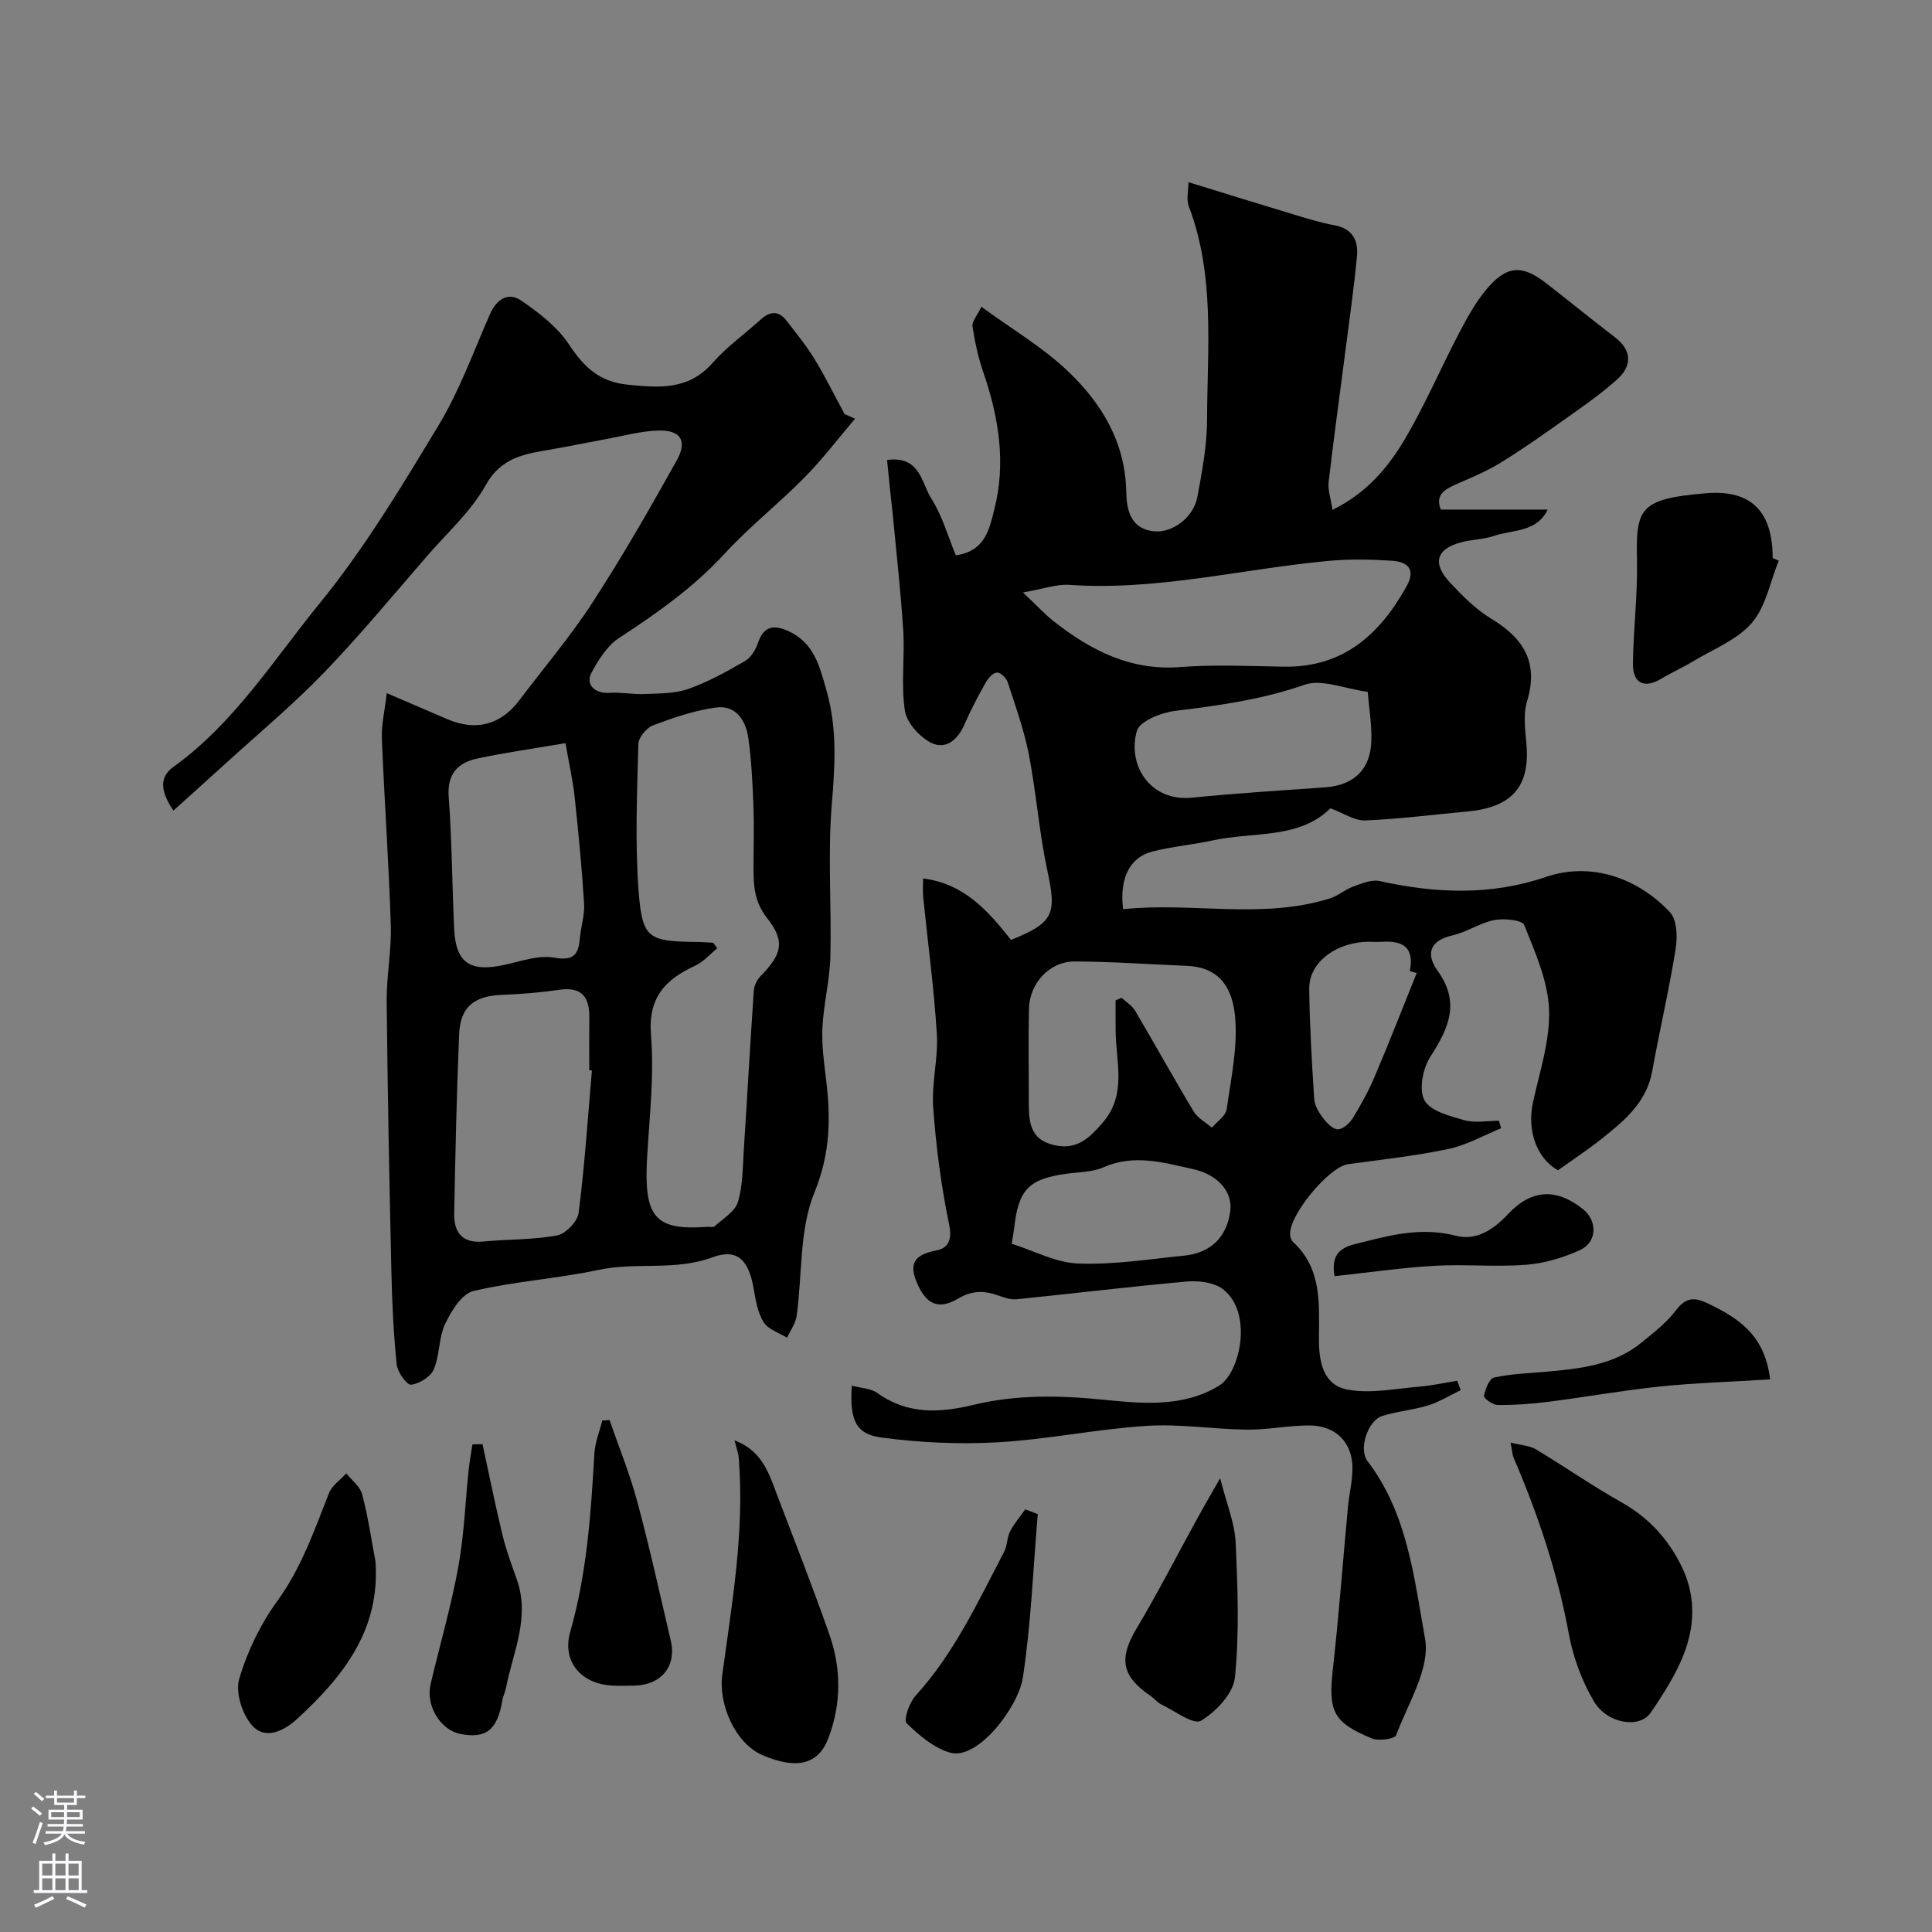
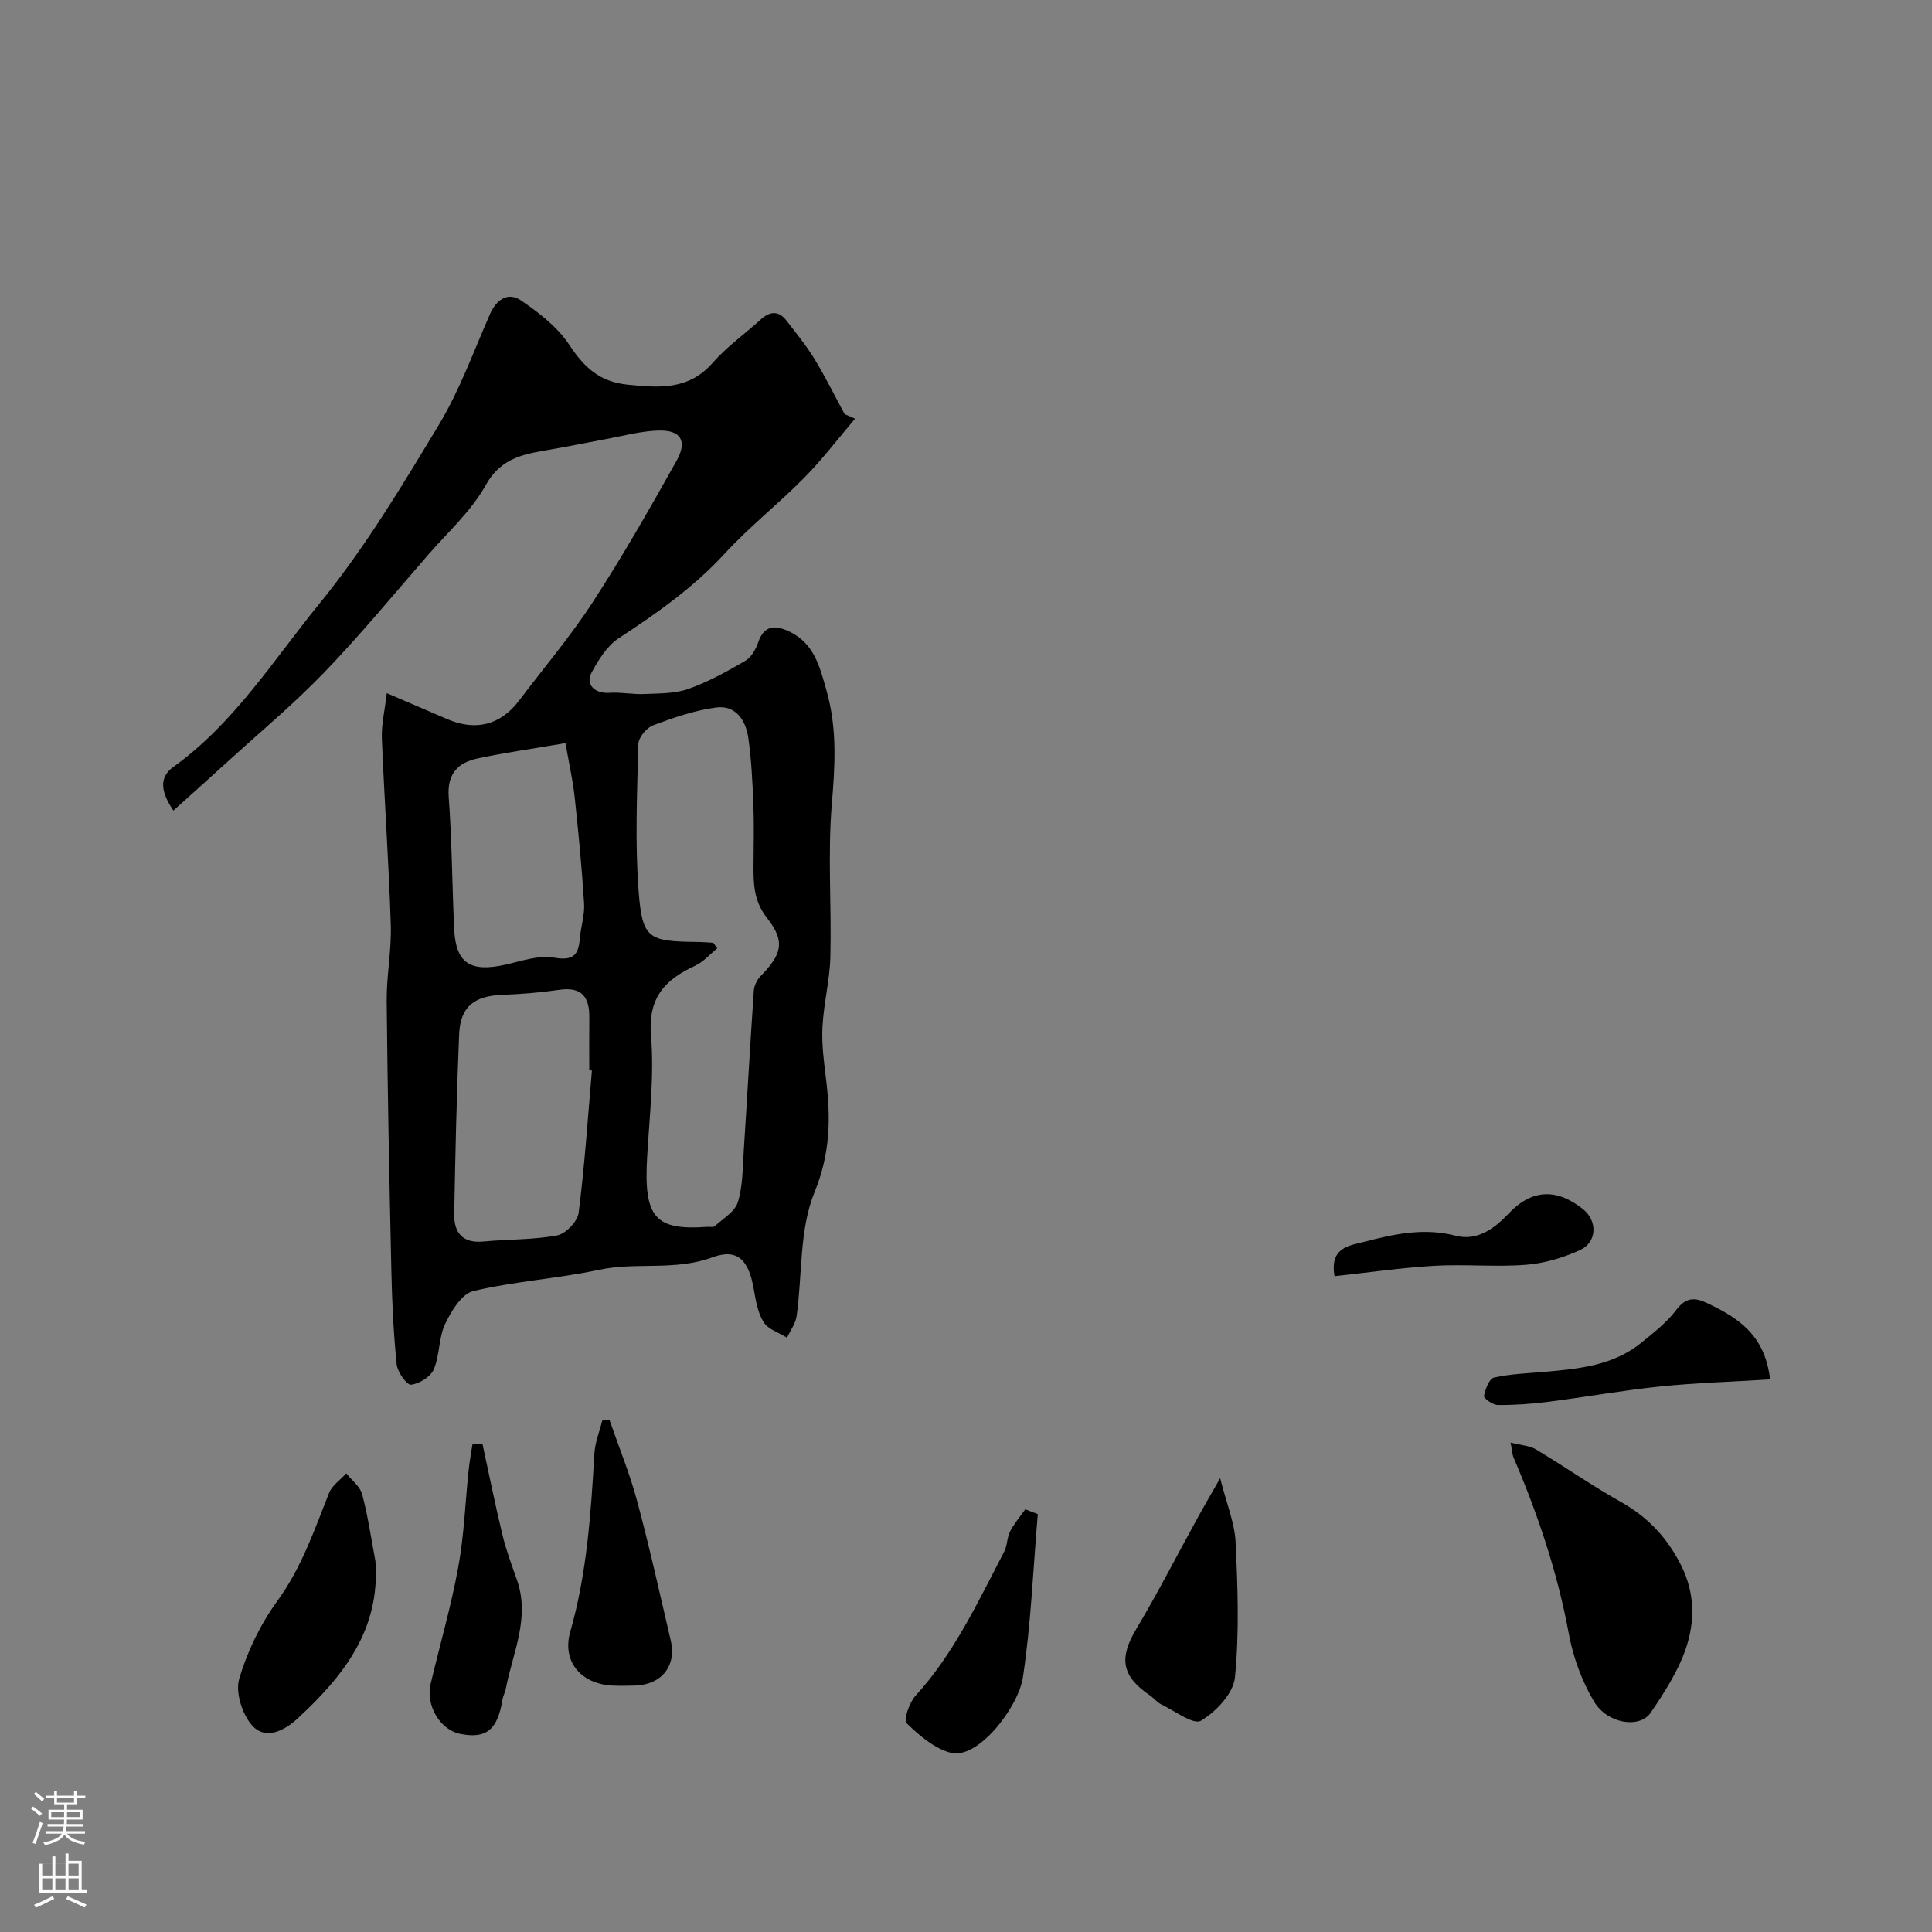
<svg xmlns="http://www.w3.org/2000/svg" enable-background="new 0 0 400 400" viewBox="0 0 400 400">
  <rect x="0" y="0" width="400" height="400" fill="#808080" stroke="none" />
  <g fill="#010000">
-     <path d="m183.66 95.23c6.89-.92 7.11 4.79 9.15 7.97 2.3 3.61 3.48 7.93 5.08 11.77 6.2-.86 6.98-5.63 7.97-9.49 2.47-9.65.92-19.15-2.3-28.48-1.05-3.04-1.74-6.25-2.21-9.43-.15-1.01.95-2.2 1.83-4.06 6.33 4.63 12.71 8.38 17.93 13.35 6.96 6.64 11.86 14.64 12.07 24.95.07 3.46.72 7.77 5.9 8.2 3.66.31 8.02-2.84 8.82-7.12.99-5.29 2-10.69 2.01-16.04.04-14.8 1.68-29.77-3.78-44.14-.55-1.45-.07-3.29-.07-4.99 7.36 2.26 14.57 4.51 21.8 6.69 2.8.84 5.61 1.72 8.47 2.24 3.73.68 4.92 3.2 4.62 6.4-.63 6.68-1.6 13.33-2.45 19.99-1.15 8.93-2.39 17.85-3.42 26.79-.19 1.64.45 3.37.8 5.73 7.19-3.54 11.59-8.89 15.06-14.78 4.13-7.01 7.34-14.55 11.12-21.77 1.66-3.17 3.42-6.39 5.7-9.11 4.14-4.94 7.33-5.15 12.24-1.35 4.8 3.7 9.48 7.56 14.3 11.23 3.65 2.78 3.6 5.98.54 8.75-3.62 3.27-7.71 6.03-11.7 8.87-4.12 2.93-8.27 5.83-12.57 8.47-2.72 1.67-5.71 2.91-8.64 4.2-2.53 1.11-4.92 2.16-3.63 5.43h22.13c-2.25 4.75-7.24 4.13-11.14 5.46-2.14.73-4.51.72-6.72 1.3-5.21 1.38-6.12 4.33-2.34 8.38 2.58 2.76 5.35 5.54 8.54 7.47 6.72 4.06 9.84 9.09 7.38 17.13-.85 2.76-.34 6.02-.1 9.02.68 8.67-3.07 12.92-12.33 13.76-7.02.64-14.03 1.56-21.06 1.84-2.2.09-4.47-1.51-7.21-2.51-6.51 6.44-15.94 4.81-24.39 6.65-4.14.9-8.41 1.26-12.51 2.31-4.65 1.19-6.83 5.57-6.02 11.93 14.21-1.51 28.67 2.18 42.82-2.23 1.67-.52 3.08-1.82 4.73-2.42 1.77-.64 3.84-1.55 5.52-1.18 11.58 2.55 23.01 3.06 34.44-.84 9.56-3.26 19.17.34 25.7 7.29 1.47 1.56 1.58 5.12 1.19 7.57-1.36 8.5-3.33 16.89-4.86 25.36-1.19 6.54-5.87 10.33-10.6 14.09-2.81 2.23-5.82 4.21-8.91 6.41-4.38-2.42-6.46-8.21-5.17-14.09 1.4-6.36 3.56-12.84 3.32-19.19-.22-5.92-2.88-11.85-5.14-17.5-.42-1.05-4.18-1.41-6.18-1.02-2.98.58-5.69 2.49-8.67 3.17-4.83 1.1-5.52 3.94-3.06 7.36 4.73 6.58 2.26 11.89-1.52 17.76-1.55 2.41-2.42 6.79-1.23 9 1.2 2.24 5.22 3.29 8.21 4.13 2.24.64 4.8.13 7.22.13.15.52.3 1.03.45 1.55-3.61 1.47-7.1 3.49-10.85 4.28-6.86 1.45-13.87 2.21-20.83 3.16-4.05.56-12.55 10.91-11.99 14.8.07.46.27 1.01.59 1.31 5.94 5.45 5.41 12.63 5.36 19.72-.04 4.74.66 9.89 6 10.86 4.71.86 9.81-.22 14.72-.62 2.65-.22 5.27-.81 7.91-1.23.24.65.48 1.3.73 1.95-2.25 1.08-4.41 2.43-6.77 3.16-3.09.96-6.4 1.21-9.48 2.18-2.98.94-4.97 6.85-3.04 9.37 8.3 10.83 9.63 24.18 11.9 36.72 1.11 6.14-3.52 13.4-5.98 19.99-.29.79-3.59 1.27-5.01.69-8.13-3.34-9.07-5.66-8.08-14.47 1.24-11.1 2.06-22.24 3.1-33.36.24-2.61.88-5.19.94-7.8.13-5.55-3.37-9.2-9.02-9.18-4.27.02-8.54.91-12.8.87-6.94-.07-13.91-1.23-20.79-.78-10.28.66-20.47 2.8-30.75 3.4-8.02.46-16.19.07-24.15-.98-5.38-.71-6.6-3.69-6.15-10.74 1.88.51 3.93.54 5.3 1.52 6.22 4.47 12.91 4.14 19.8 2.47 8.92-2.16 17.8-2 26.93-1.09 8.02.8 16.55 1.67 24.03-2.91 4.4-2.7 7.1-15.29.68-20.04-1.86-1.37-4.97-1.73-7.41-1.51-11.75 1.05-23.46 2.48-35.2 3.67-1.22.12-2.57-.34-3.77-.77-2.89-1.04-5.41-1.1-8.3.61-4.21 2.49-6.83 1.19-8.76-3.72-1.64-4.17.5-5.5 4.35-6.27 2.26-.45 3.17-2.14 2.52-5.27-1.65-7.97-2.72-16.12-3.31-24.25-.37-5.05 1.07-10.23.75-15.29-.59-9.48-1.87-18.91-2.83-28.37-.1-.98-.01-1.97-.01-3.8 8.62 1.11 13.49 6.8 18.21 12.73 8.86-3.59 9.46-5.34 7.53-14.28-1.72-7.96-2.3-16.17-3.86-24.17-.99-5.06-2.76-9.98-4.37-14.91-.28-.87-1.5-2.05-2.21-2-.84.06-1.83 1.17-2.33 2.06-1.59 2.82-3.12 5.7-4.4 8.67-1.37 3.19-3.89 5.32-6.88 3.83-2.4-1.2-5.07-4.15-5.46-6.65-.83-5.4 0-11.03-.34-16.54-.5-8.03-1.42-16.04-2.17-24.06-.42-3.63-.78-7.22-1.18-11.32zm28.13 27.43c2.91 2.74 4.56 4.56 6.47 6.05 7.65 5.98 15.83 10.19 26.08 9.4 7.12-.55 14.31-.2 21.47-.08 12.3.2 19.87-6.68 25.44-16.7 1.95-3.52.09-5.02-3.01-5.23-4.31-.29-8.68-.38-12.97.01-17.96 1.63-35.64 6.25-53.89 4.98-2.63-.18-5.32.83-9.59 1.57zm19.18 84.45c.42-.17.84-.35 1.26-.52.94.89 2.16 1.61 2.79 2.68 4.09 6.92 7.97 13.96 12.11 20.84.83 1.38 2.5 2.26 3.78 3.37 1.06-1.27 2.86-2.44 3.06-3.83.91-6.46 2.37-13.08 1.71-19.45-.7-6.78-4.13-9.99-9.92-10.23-7.75-.32-15.49-.87-23.24-.91-5.22-.02-9.39 4.51-9.49 9.85-.13 6.32-.03 12.65-.03 18.97 0 4.07.03 8.01 5.26 9.21 4.68 1.08 7.29-1.47 10.04-4.65 5.08-5.89 2.71-12.6 2.68-19.09-.02-2.07-.01-4.15-.01-6.24zm52.2-63.87c-4.87-.66-9.53-2.7-13.04-1.48-8.78 3.06-17.69 4.31-26.79 5.41-2.89.35-7.39 2.13-7.97 4.17-2.02 7.14 2.82 14.69 11.44 13.81 9.17-.93 18.37-1.48 27.56-2.14 5.93-.43 9.4-3.7 9.55-9.65.1-3.36-.47-6.74-.75-10.12zm-73.71 114.26c4.58 1.44 9.14 3.93 13.78 4.1 7.3.28 14.66-.9 21.98-1.64 5.53-.56 8.83-3.93 9.5-9.28.47-3.74-2.3-7.41-7.7-8.62-6.07-1.36-12.23-3.18-18.57-.38-2.3 1.02-5.09.97-7.67 1.33-7.79 1.09-9.91 3.27-10.8 11.19-.1.92-.28 1.84-.52 3.3zm83.86-56.06c-.48-.13-.96-.26-1.44-.39 1.01-4.9-1.45-6.35-5.74-6.06-1.32.09-2.67-.08-3.99.04-6.3.57-11.15 4.58-11.09 9.71.09 7.59.54 15.17 1.03 22.75.09 1.36.94 2.81 1.8 3.95.78 1.04 2.05 2.37 3.1 2.37 1.06 0 2.46-1.27 3.11-2.34 1.7-2.78 3.28-5.67 4.55-8.66 3.01-7.09 5.8-14.24 8.67-21.37z" />
    <path d="m177.03 86.69c-3.48 4.08-6.74 8.39-10.5 12.2-5.34 5.42-11.39 10.17-16.53 15.77-6.44 7-14.03 12.32-21.89 17.47-2.42 1.59-4.21 4.49-5.64 7.14-1.33 2.48.75 4.38 3.68 4.17 2.4-.17 4.85.36 7.26.25 3.06-.14 6.3-.06 9.12-1.06 4.1-1.45 7.99-3.61 11.77-5.81 1.24-.72 2.19-2.4 2.68-3.84 1.17-3.42 3.31-3.62 6.13-2.37 5.44 2.42 6.58 7.3 8.05 12.51 2.21 7.87 1.71 15.48 1.05 23.46-.86 10.42-.03 20.98-.29 31.47-.12 4.88-1.39 9.71-1.64 14.6-.18 3.57.3 7.19.74 10.76.99 8.01.91 15.39-2.39 23.45-3.17 7.74-2.5 17.03-3.7 25.62-.22 1.55-1.3 2.99-1.99 4.48-1.66-1.04-3.9-1.72-4.84-3.22-1.24-1.97-1.64-4.55-2.06-6.93-1.01-5.76-3.23-8.45-8.53-6.5-7.81 2.88-15.73.94-23.47 2.59-8.61 1.83-17.5 2.37-26.05 4.4-2.4.57-4.57 4.15-5.84 6.83-1.35 2.86-1.09 6.46-2.34 9.38-.66 1.54-2.99 2.99-4.71 3.18-.87.09-2.81-2.62-2.97-4.2-.65-6.39-.96-12.83-1.1-19.26-.42-18.64-.79-37.29-.97-55.94-.05-5.26 1.02-10.54.85-15.79-.41-12.87-1.33-25.73-1.85-38.6-.11-2.88.6-5.79 1.02-9.39 4.59 1.98 8.58 3.7 12.57 5.4 5.9 2.52 11.02 1.17 14.85-3.9 5.12-6.78 10.65-13.29 15.26-20.4 6.17-9.49 11.79-19.35 17.33-29.24 2.29-4.09.85-6.37-3.78-6.23-3.68.11-7.34 1.13-11.01 1.8-3.68.67-7.34 1.44-11.03 2.08-5.4.93-10.43 1.53-13.71 7.43-2.98 5.36-7.81 9.7-11.91 14.41-7.13 8.2-14.06 16.61-21.59 24.43-6.41 6.64-13.55 12.58-20.38 18.81-3.48 3.17-6.99 6.31-10.78 9.72-2.52-3.72-3.11-6.8-.03-9.02 12.63-9.06 20.78-22.2 30.33-33.91 9.31-11.41 17-24.24 24.64-36.9 4.33-7.18 7.21-15.24 10.61-22.96 1.36-3.07 3.76-4.64 6.43-2.82 3.72 2.54 7.55 5.5 9.98 9.18 3.07 4.66 6.27 7.66 12.07 8.25 6.59.67 12.65 1.16 17.64-4.54 2.91-3.32 6.62-5.94 9.92-8.94 1.92-1.75 3.72-1.89 5.36.24 1.99 2.59 4.07 5.13 5.77 7.9 2.26 3.71 4.18 7.62 6.25 11.44.72.3 1.44.62 2.16.95zm-29.36 108.5c.28.38.55.76.83 1.14-1.51 1.23-2.86 2.82-4.57 3.61-6.21 2.86-9.78 6.58-9.15 14.37.68 8.35-.31 16.85-.8 25.27-.72 12.46 1.59 15.23 12.52 14.42.5-.04 1.18.15 1.46-.11 1.71-1.58 4.19-3.01 4.8-4.98 1.04-3.38 1-7.12 1.23-10.73.72-11.03 1.32-22.06 2.08-33.08.07-1.03.65-2.24 1.38-2.98 4.39-4.52 5.22-7.15 1.38-12.03-2.82-3.58-2.84-7.13-2.82-11.05.02-4.16.13-8.33-.03-12.49-.18-4.59-.41-9.21-1.05-13.76-.51-3.65-2.6-6.85-6.66-6.31-4.46.59-8.84 2.11-13.08 3.7-1.35.51-2.99 2.51-3.03 3.87-.25 10.15-.71 20.36.06 30.47.75 9.85 2.03 10.38 12.01 10.5 1.13 0 2.28.11 3.44.17zm-25.12 26.45c-.18-.02-.37-.03-.55-.05 0-3.66-.03-7.32.01-10.98.04-4.25-1.63-6.36-6.24-5.68-3.89.57-7.83.89-11.76 1.04-5.81.21-8.71 2.45-8.95 8.14-.52 12.4-.79 24.81-1.02 37.21-.07 3.91 1.72 6.14 6.08 5.72 5.07-.49 10.24-.33 15.22-1.26 1.78-.33 4.24-2.89 4.46-4.68 1.25-9.78 1.9-19.64 2.75-29.46zm-5.47-67.78c-7.02 1.2-12.65 1.98-18.2 3.17-4.1.88-6.34 3.18-5.98 8.01.68 9.07.7 18.19 1.13 27.28.33 7.1 3.32 9.04 10.63 7.4 3.32-.75 6.88-2.01 10.06-1.45 3.96.69 5.05-.53 5.33-3.97.2-2.43 1.03-4.86.88-7.25-.46-7.38-1.17-14.74-1.96-22.09-.38-3.48-1.17-6.91-1.89-11.1z" />
    <path d="m312.75 298.67c2.27.58 3.95.63 5.22 1.39 5.93 3.55 11.61 7.53 17.63 10.91 5.65 3.17 9.68 7.5 12.54 13.29 2.81 5.7 2.79 11.58.86 17.16-1.61 4.67-4.42 9.01-7.22 13.15-2.29 3.38-9.01 2.36-11.79-2.34-2.48-4.2-4.28-9.09-5.17-13.9-2.34-12.7-6.4-24.79-11.47-36.6-.24-.58-.25-1.26-.6-3.06z" />
-     <path d="m152.08 298.23c5.84 2.15 7.19 7.05 8.93 11.6 3.63 9.52 7.35 19 10.72 28.61 2.49 7.1 2.45 14.41-.24 21.47-2.08 5.47-6.62 6.48-13.61 3.48-5.66-2.43-9.17-10.52-8.34-16.66 2.02-14.85 4.63-29.7 3.41-44.81-.07-1.08-.49-2.15-.87-3.69z" />
-     <path d="m368.27 116.07c-1.78 4.37-2.65 9.51-5.57 12.89-3.07 3.56-8.07 5.47-12.28 8.02-2.07 1.26-4.31 2.24-6.38 3.49-3.6 2.18-6.02 1.08-5.96-3.17.1-7.08.99-14.16.84-21.22-.22-10.75.39-12.82 14.33-13.96 9.49-.78 13.76 3.95 13.76 13.42.41.18.83.36 1.26.53z" />
    <path d="m77.73 323.22c1.05 14.22-6.67 23.85-16.11 32.57-2.71 2.51-6.62 4.56-9.41 1.46-2.06-2.29-3.51-6.87-2.68-9.68 1.67-5.68 4.42-11.33 7.9-16.12 5-6.88 7.64-14.63 10.69-22.33.63-1.58 2.36-2.73 3.58-4.08 1.13 1.44 2.85 2.72 3.28 4.34 1.21 4.54 1.87 9.22 2.75 13.84z" />
    <path d="m126.2 294.01c1.93 5.59 4.19 11.1 5.72 16.8 2.57 9.55 4.7 19.21 6.95 28.84 1.25 5.34-1.97 9.25-7.59 9.34-1.5.02-3 .07-4.49-.01-6.56-.33-10.47-5.03-8.73-11.12 3.45-12.08 4.28-24.46 5-36.88.13-2.31 1.06-4.58 1.63-6.87.5-.03 1-.06 1.51-.1z" />
    <path d="m252.62 306.05c1.33 5.28 3.01 9.24 3.2 13.26.44 9.32.78 18.74-.14 27.99-.33 3.31-3.92 7.11-7.04 8.96-1.54.91-5.44-2.05-8.21-3.38-.86-.41-1.5-1.28-2.31-1.83-5.95-4.04-6.48-7.76-2.83-13.85 4.4-7.36 8.3-15.01 12.44-22.53 1.37-2.51 2.81-4.98 4.89-8.62z" />
    <path d="m99.9 299c1.36 6.28 2.63 12.58 4.14 18.83.76 3.13 1.9 6.18 2.97 9.22 2.79 7.88-.84 15.09-2.28 22.53-.15.79-.57 1.54-.7 2.33-1.03 6.27-3.39 8.17-8.8 7.06-4.12-.85-7.13-5.89-6.07-10.34 1.91-8.06 4.23-16.04 5.72-24.18 1.21-6.59 1.44-13.35 2.14-20.03.19-1.8.52-3.58.79-5.37.69-.02 1.39-.04 2.09-.05z" />
    <path d="m214.86 313.48c-.96 11.28-1.39 22.64-3.08 33.81-.92 6.13-9.3 17.1-14.96 15.6-3.39-.9-6.51-3.59-9.12-6.12-.66-.64.55-4.26 1.84-5.67 8.03-8.81 12.94-19.48 18.37-29.85.66-1.26.56-2.91 1.21-4.17.84-1.64 2.08-3.07 3.15-4.59.86.33 1.72.66 2.59.99z" />
    <path d="m366.48 285.59c-8.16.5-15.5.72-22.79 1.47-7.79.81-15.52 2.2-23.3 3.19-3.42.43-6.88.67-10.33.64-1-.01-2.91-1.41-2.82-1.87.27-1.41 1.1-3.59 2.08-3.81 3.48-.78 7.12-.88 10.7-1.2 7.01-.63 14.03-1.32 19.78-6 2.55-2.08 5.25-4.15 7.2-6.74 2.05-2.73 3.87-2.72 6.61-1.4 6.24 3 11.78 6.45 12.87 15.72z" />
    <path d="m276.3 264.22c-1.04-6.02 3.09-6.32 6.25-7.14 6.17-1.61 12.31-2.93 18.87-1.23 4.23 1.09 7.78-1.26 10.81-4.49 4.88-5.2 10.03-5.39 15.51-1.02 3.04 2.43 2.95 6.86-.66 8.5-3.48 1.57-7.36 2.73-11.15 3.02-6.28.49-12.65-.15-18.95.21-6.83.4-13.62 1.39-20.68 2.15z" />
  </g>
  <path d="m6.44 374.46.42-.45c.65.47 1.27.95 1.85 1.44l-.45.49c-.65-.56-1.25-1.06-1.82-1.48m.93 7.33-.63-.26c.55-1.36 1.05-2.8 1.52-4.33.19.1.38.19.59.27-.46 1.29-.95 2.73-1.48 4.32m-.38-10.38.44-.42c.43.34 1.01.82 1.74 1.44l-.49.49c-.53-.51-1.09-1.01-1.69-1.51m2.5.35h1.72v-1.04h.59v1.04h3.52v-1.04h.59v1.04h1.75v.53h-1.75v1.42h-2.03v.97h3.22v2.03h-3.24c0 .35-.01.66-.03.93h3.32v.53h-3.37c-.03.27-.08.58-.15.94h3.96v.53h-3.71c.67.92 1.93 1.48 3.79 1.68-.13.24-.23.44-.29.59-2.13-.38-3.48-1.08-4.04-2.12-.43.97-1.77 1.72-4.03 2.23-.09-.19-.2-.37-.33-.55 2.1-.42 3.37-1.03 3.81-1.83h-3.36v-.53h3.58c.08-.29.13-.61.16-.94h-3.33v-.53h3.39c.02-.27.04-.58.04-.93h-3.23v-2.03h3.25v-.97h-2.07v-1.42h-1.73zm1.12 3.44v1h2.65c.01-.3.02-.44.01-.4v-.25-.35zm1.19-2h3.52v-.91h-3.52zm4.71 2h-2.63v.59c0 .15-.01.28-.01.4h2.64z" fill="#fbfafc" />
-   <path d="m13.56 383.74h.63v1.52h2.72v6.07h1.13v.6h-11.06v-.6h1.13v-6.07h2.73v-1.52h.63v1.52h2.1v-1.52zm-2.69 8.83.38.56c-1.24.63-2.53 1.25-3.85 1.85-.1-.21-.21-.42-.34-.63 1.36-.55 2.63-1.15 3.81-1.78m-2.13-4.27h2.1v-2.45h-2.1zm0 3.04h2.1v-2.46h-2.1zm2.72-3.04h2.1v-2.45h-2.1zm0 3.04h2.1v-2.46h-2.1zm6.07 3.6c-1.41-.71-2.7-1.3-3.86-1.78l.35-.56c1.45.62 2.75 1.19 3.88 1.72zm-1.25-9.09h-2.1v2.45h2.1zm-2.09 5.49h2.1v-2.45h-2.1z" fill="#fbfafc" />
+   <path d="m13.56 383.74h.63v1.52h2.72v6.07h1.13v.6h-11.06h1.13v-6.07h2.73v-1.52h.63v1.52h2.1v-1.52zm-2.69 8.83.38.56c-1.24.63-2.53 1.25-3.85 1.85-.1-.21-.21-.42-.34-.63 1.36-.55 2.63-1.15 3.81-1.78m-2.13-4.27h2.1v-2.45h-2.1zm0 3.04h2.1v-2.46h-2.1zm2.72-3.04h2.1v-2.45h-2.1zm0 3.04h2.1v-2.46h-2.1zm6.07 3.6c-1.41-.71-2.7-1.3-3.86-1.78l.35-.56c1.45.62 2.75 1.19 3.88 1.72zm-1.25-9.09h-2.1v2.45h2.1zm-2.09 5.49h2.1v-2.45h-2.1z" fill="#fbfafc" />
</svg>